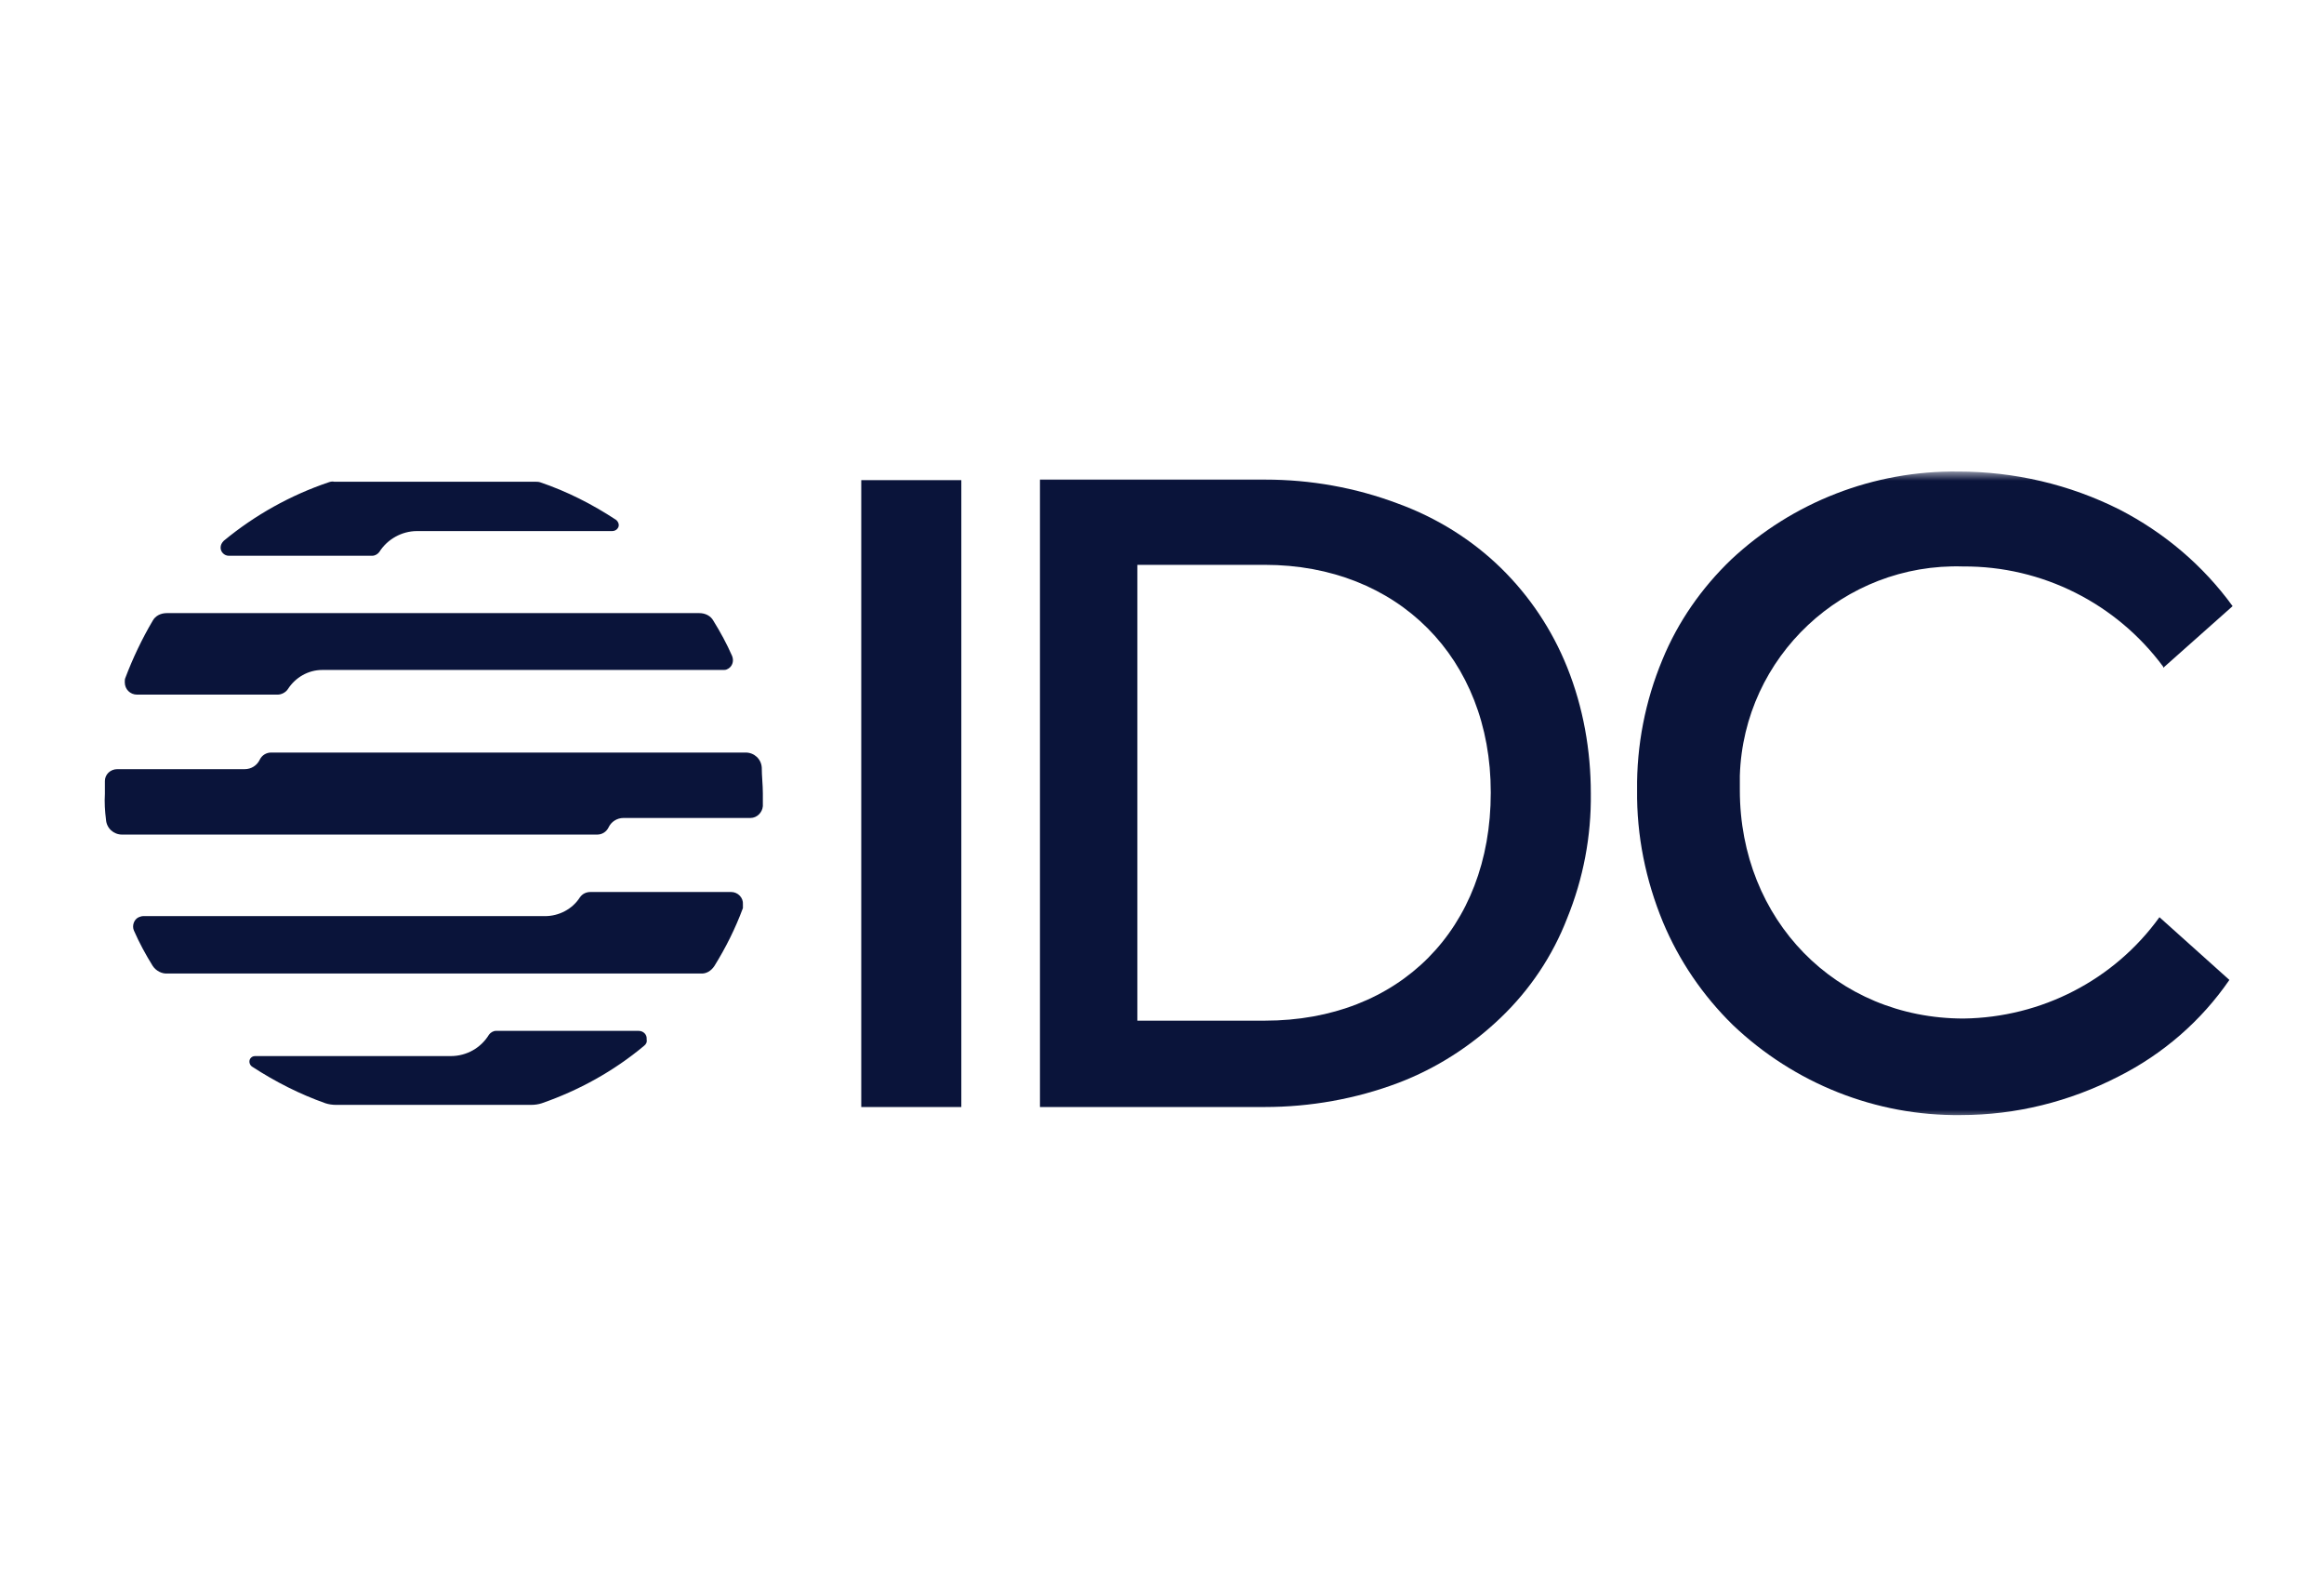
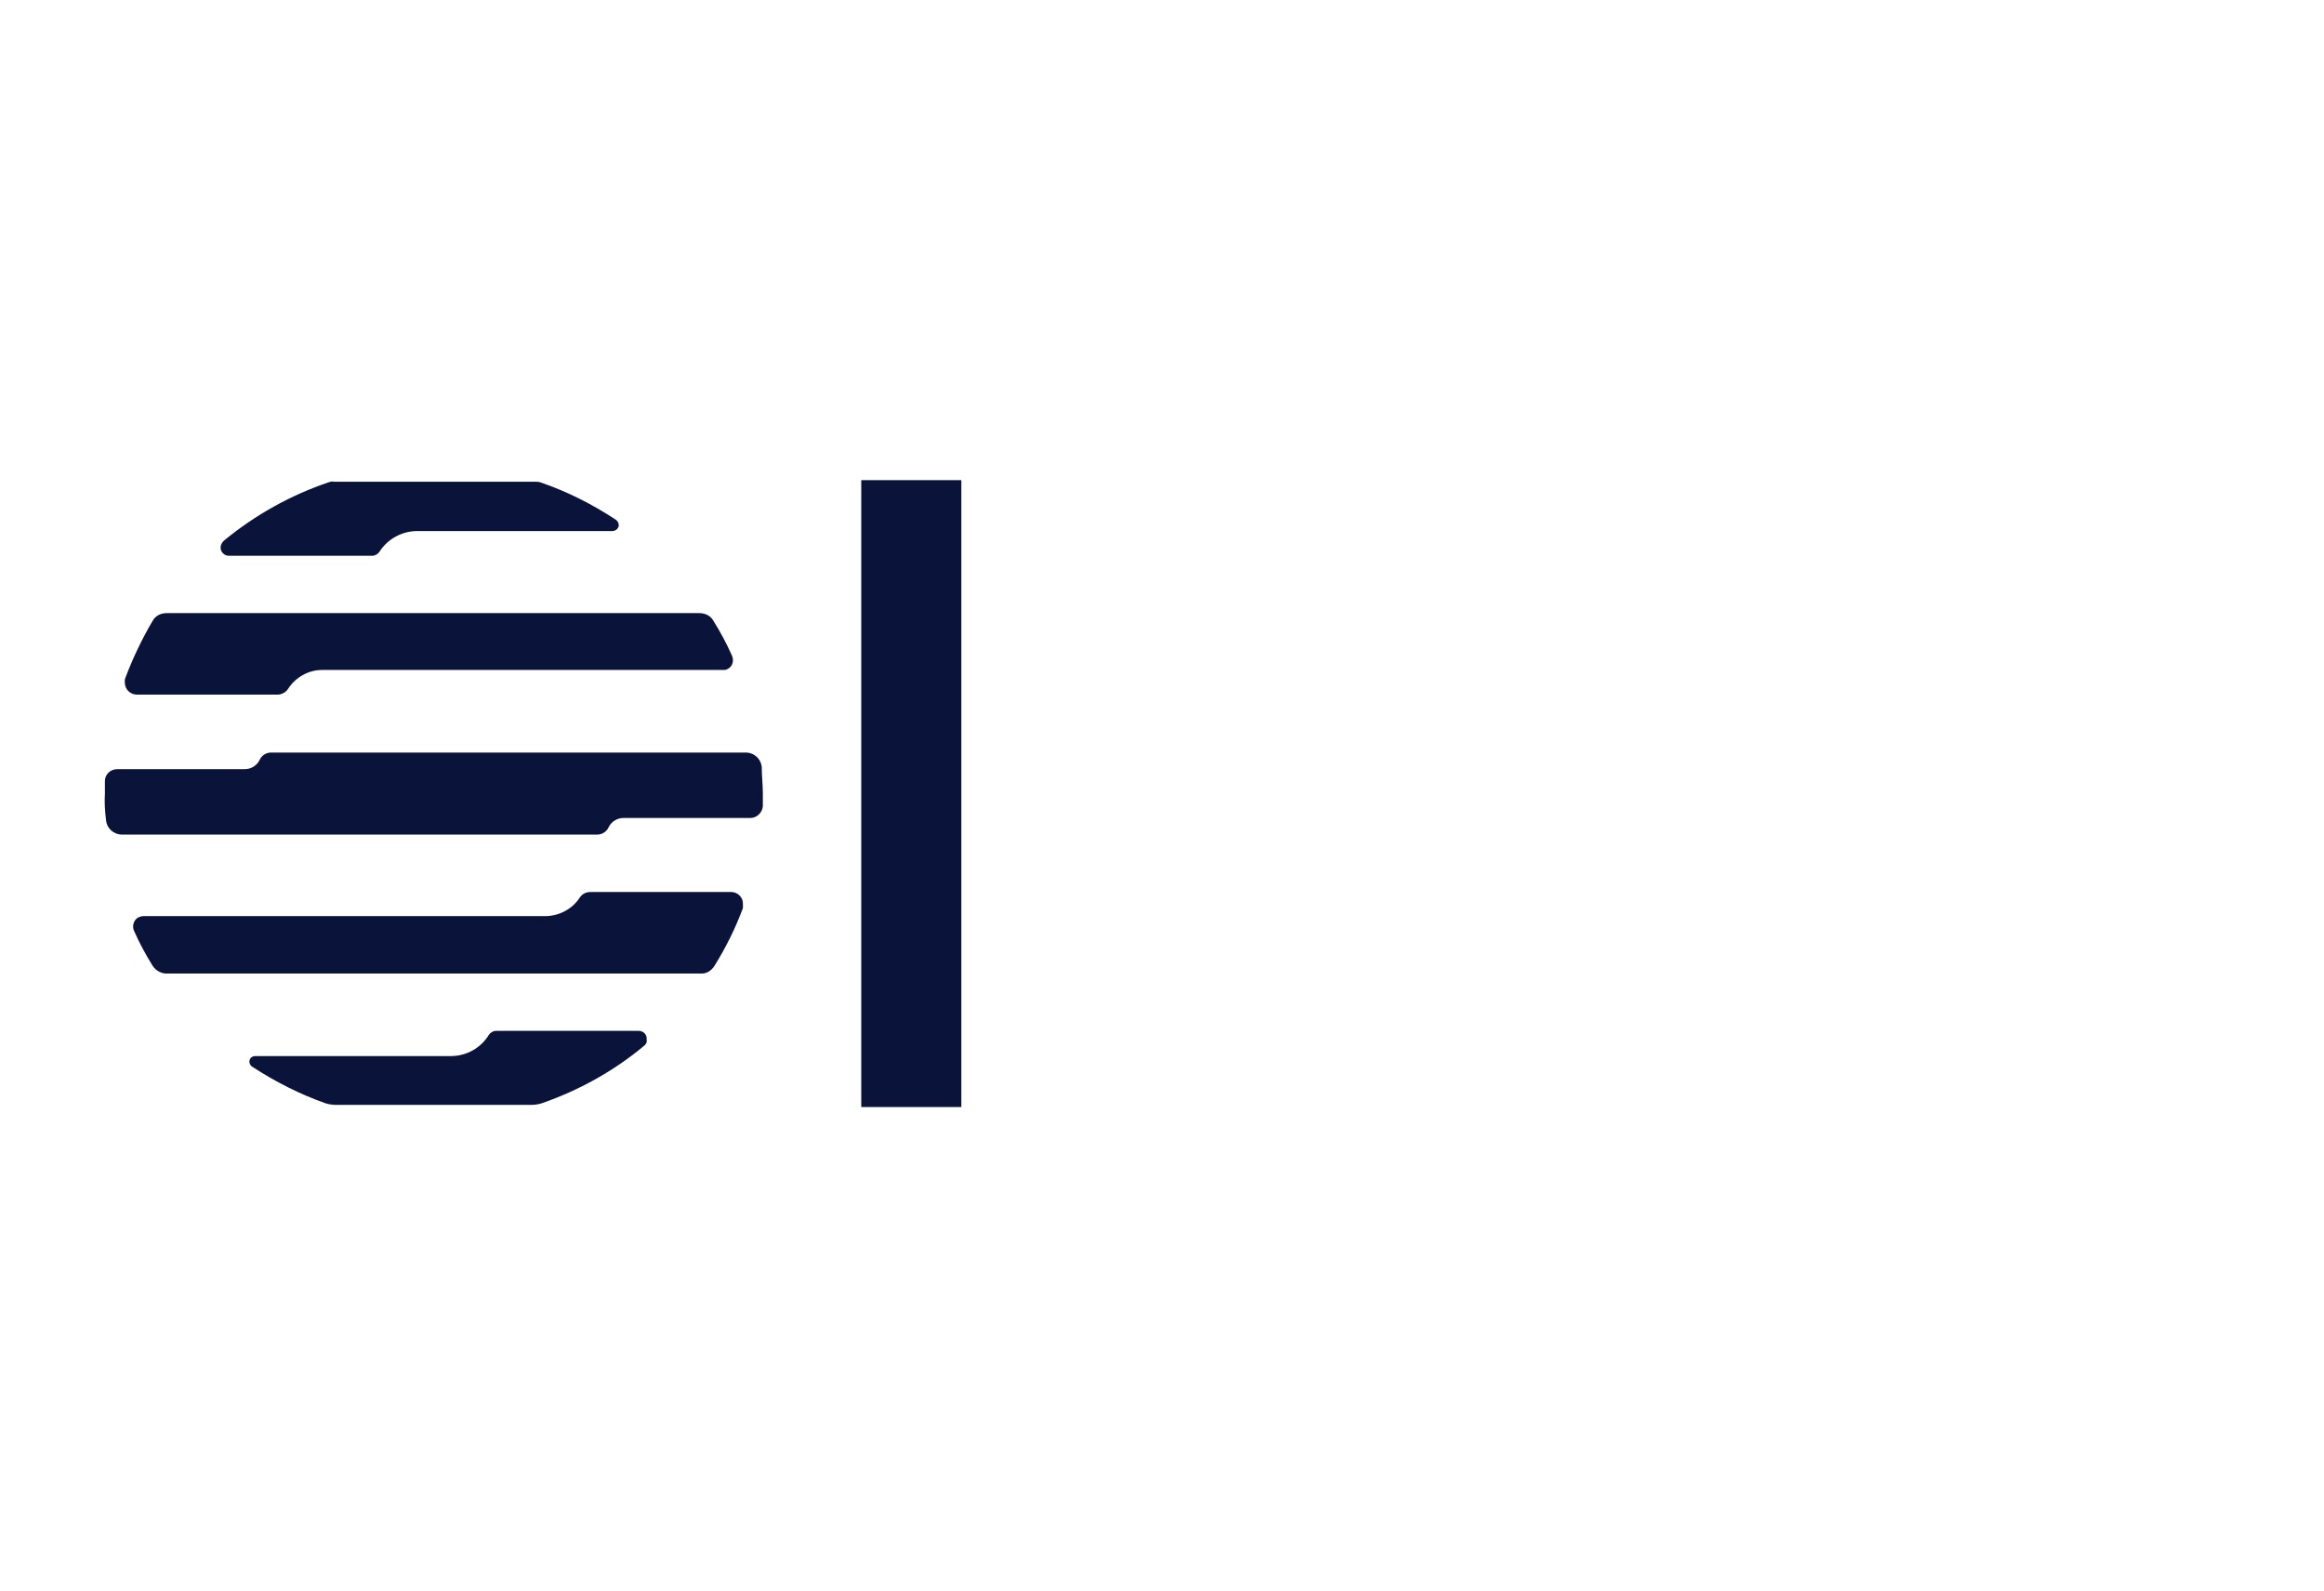
<svg xmlns="http://www.w3.org/2000/svg" width="133" height="91" viewBox="0 0 133 91" fill="none">
  <mask id="mask0_2473_868" style="mask-type:luminance" maskUnits="userSpaceOnUse" x="0" y="27" width="133" height="37">
    <path d="M133 64H0V27H133V64Z" fill="white" />
  </mask>
  <g mask="url(#mask0_2473_868)">
    <path d="M55.016 63.336H49.289V27.469H55.016V63.336Z" fill="#0A143A" />
-     <path d="M85.9 58.211C84.207 59.837 82.206 61.126 80.02 61.955C77.588 62.875 74.971 63.335 72.385 63.335H59.516V27.438H72.385C75.001 27.438 77.588 27.898 80.02 28.818C82.206 29.616 84.238 30.874 85.9 32.5C87.532 34.096 88.825 36.028 89.687 38.176C90.611 40.477 91.041 42.932 91.041 45.386C91.072 47.841 90.611 50.265 89.687 52.535C88.856 54.683 87.563 56.616 85.9 58.211ZM85.315 45.325C85.315 37.655 79.989 32.316 72.385 32.316H65.088V58.395H72.385C80.081 58.395 85.315 53.149 85.315 45.356V45.325Z" fill="#0A143A" />
-     <path d="M123.799 38.208V38.146C121.12 34.526 116.872 32.378 112.346 32.409C105.511 32.194 99.785 37.563 99.569 44.375C99.569 44.651 99.569 44.927 99.569 45.203C99.569 52.628 105.08 58.273 112.377 58.273C116.841 58.212 120.997 56.064 123.583 52.475L127.585 56.064C125.985 58.396 123.799 60.298 121.243 61.587C118.442 63.029 115.363 63.796 112.223 63.796C107.358 63.858 102.679 61.986 99.169 58.642C97.445 56.954 96.09 54.96 95.167 52.751C94.181 50.358 93.658 47.811 93.689 45.203C93.658 42.657 94.151 40.11 95.136 37.747C96.029 35.569 97.383 33.636 99.077 32.01C102.586 28.727 107.235 26.917 112.069 26.978C115.271 26.978 118.442 27.714 121.305 29.157C123.86 30.476 126.077 32.347 127.77 34.679L123.799 38.208Z" fill="#0A143A" />
    <path d="M12.81 30.936C14.595 29.464 16.627 28.329 18.813 27.592C18.905 27.561 19.029 27.531 19.121 27.561H30.605C30.697 27.561 30.82 27.561 30.913 27.592C32.452 28.114 33.899 28.85 35.253 29.74C35.407 29.863 35.469 30.078 35.346 30.231C35.284 30.323 35.161 30.384 35.038 30.384H23.862C23 30.384 22.169 30.845 21.707 31.581C21.615 31.704 21.461 31.796 21.307 31.796H13.087C12.841 31.796 12.625 31.581 12.625 31.335C12.625 31.182 12.687 31.059 12.81 30.936Z" fill="#0A143A" />
    <path d="M36.853 59.838C35.129 61.28 33.128 62.384 31.003 63.121C30.819 63.182 30.603 63.213 30.388 63.213H19.243C19.027 63.213 18.812 63.182 18.627 63.121C17.149 62.599 15.764 61.893 14.44 61.034C14.286 60.942 14.225 60.727 14.317 60.574C14.378 60.482 14.471 60.421 14.594 60.421H25.8C26.693 60.421 27.524 59.96 27.986 59.193C28.079 59.071 28.233 58.978 28.387 58.978H36.545C36.822 58.978 37.038 59.193 37.007 59.469C37.038 59.623 36.976 59.746 36.853 59.838Z" fill="#0A143A" />
    <path d="M43.657 46.123C43.626 46.491 43.318 46.798 42.949 46.798H35.683C35.313 46.798 34.975 47.013 34.821 47.35C34.698 47.596 34.452 47.749 34.174 47.749H6.989C6.497 47.749 6.097 47.381 6.066 46.89C6.004 46.399 5.973 45.908 6.004 45.417V44.681C6.004 44.313 6.312 44.006 6.712 44.006H14.009C14.378 44.006 14.717 43.791 14.871 43.453C14.994 43.208 15.24 43.055 15.517 43.055H42.672C43.164 43.055 43.564 43.423 43.595 43.914C43.595 44.405 43.657 44.896 43.657 45.386C43.657 45.632 43.657 45.877 43.657 46.123Z" fill="#0A143A" />
    <path d="M31.186 52.414C31.987 52.414 32.756 52.015 33.187 51.34C33.341 51.125 33.557 51.033 33.803 51.033H41.839C42.239 51.033 42.547 51.371 42.516 51.739C42.516 51.8 42.516 51.892 42.516 51.954C42.085 53.12 41.531 54.224 40.884 55.267C40.699 55.543 40.422 55.727 40.084 55.697H9.604C9.266 55.727 8.927 55.543 8.742 55.267C8.342 54.623 7.973 53.948 7.665 53.242C7.542 52.966 7.665 52.598 7.942 52.475C8.034 52.445 8.096 52.414 8.188 52.414H31.186Z" fill="#0A143A" />
    <path d="M18.439 38.33C17.639 38.33 16.9 38.76 16.469 39.435C16.346 39.619 16.1 39.742 15.884 39.742H7.849C7.448 39.742 7.141 39.435 7.141 39.036C7.141 38.944 7.141 38.852 7.171 38.791C7.602 37.655 8.126 36.551 8.742 35.508C8.895 35.231 9.203 35.078 9.542 35.078H40.021C40.36 35.078 40.668 35.231 40.822 35.508C41.222 36.152 41.591 36.827 41.899 37.533C42.022 37.84 41.899 38.177 41.591 38.3C41.53 38.33 41.437 38.33 41.376 38.33H18.439Z" fill="#0A143A" />
  </g>
</svg>